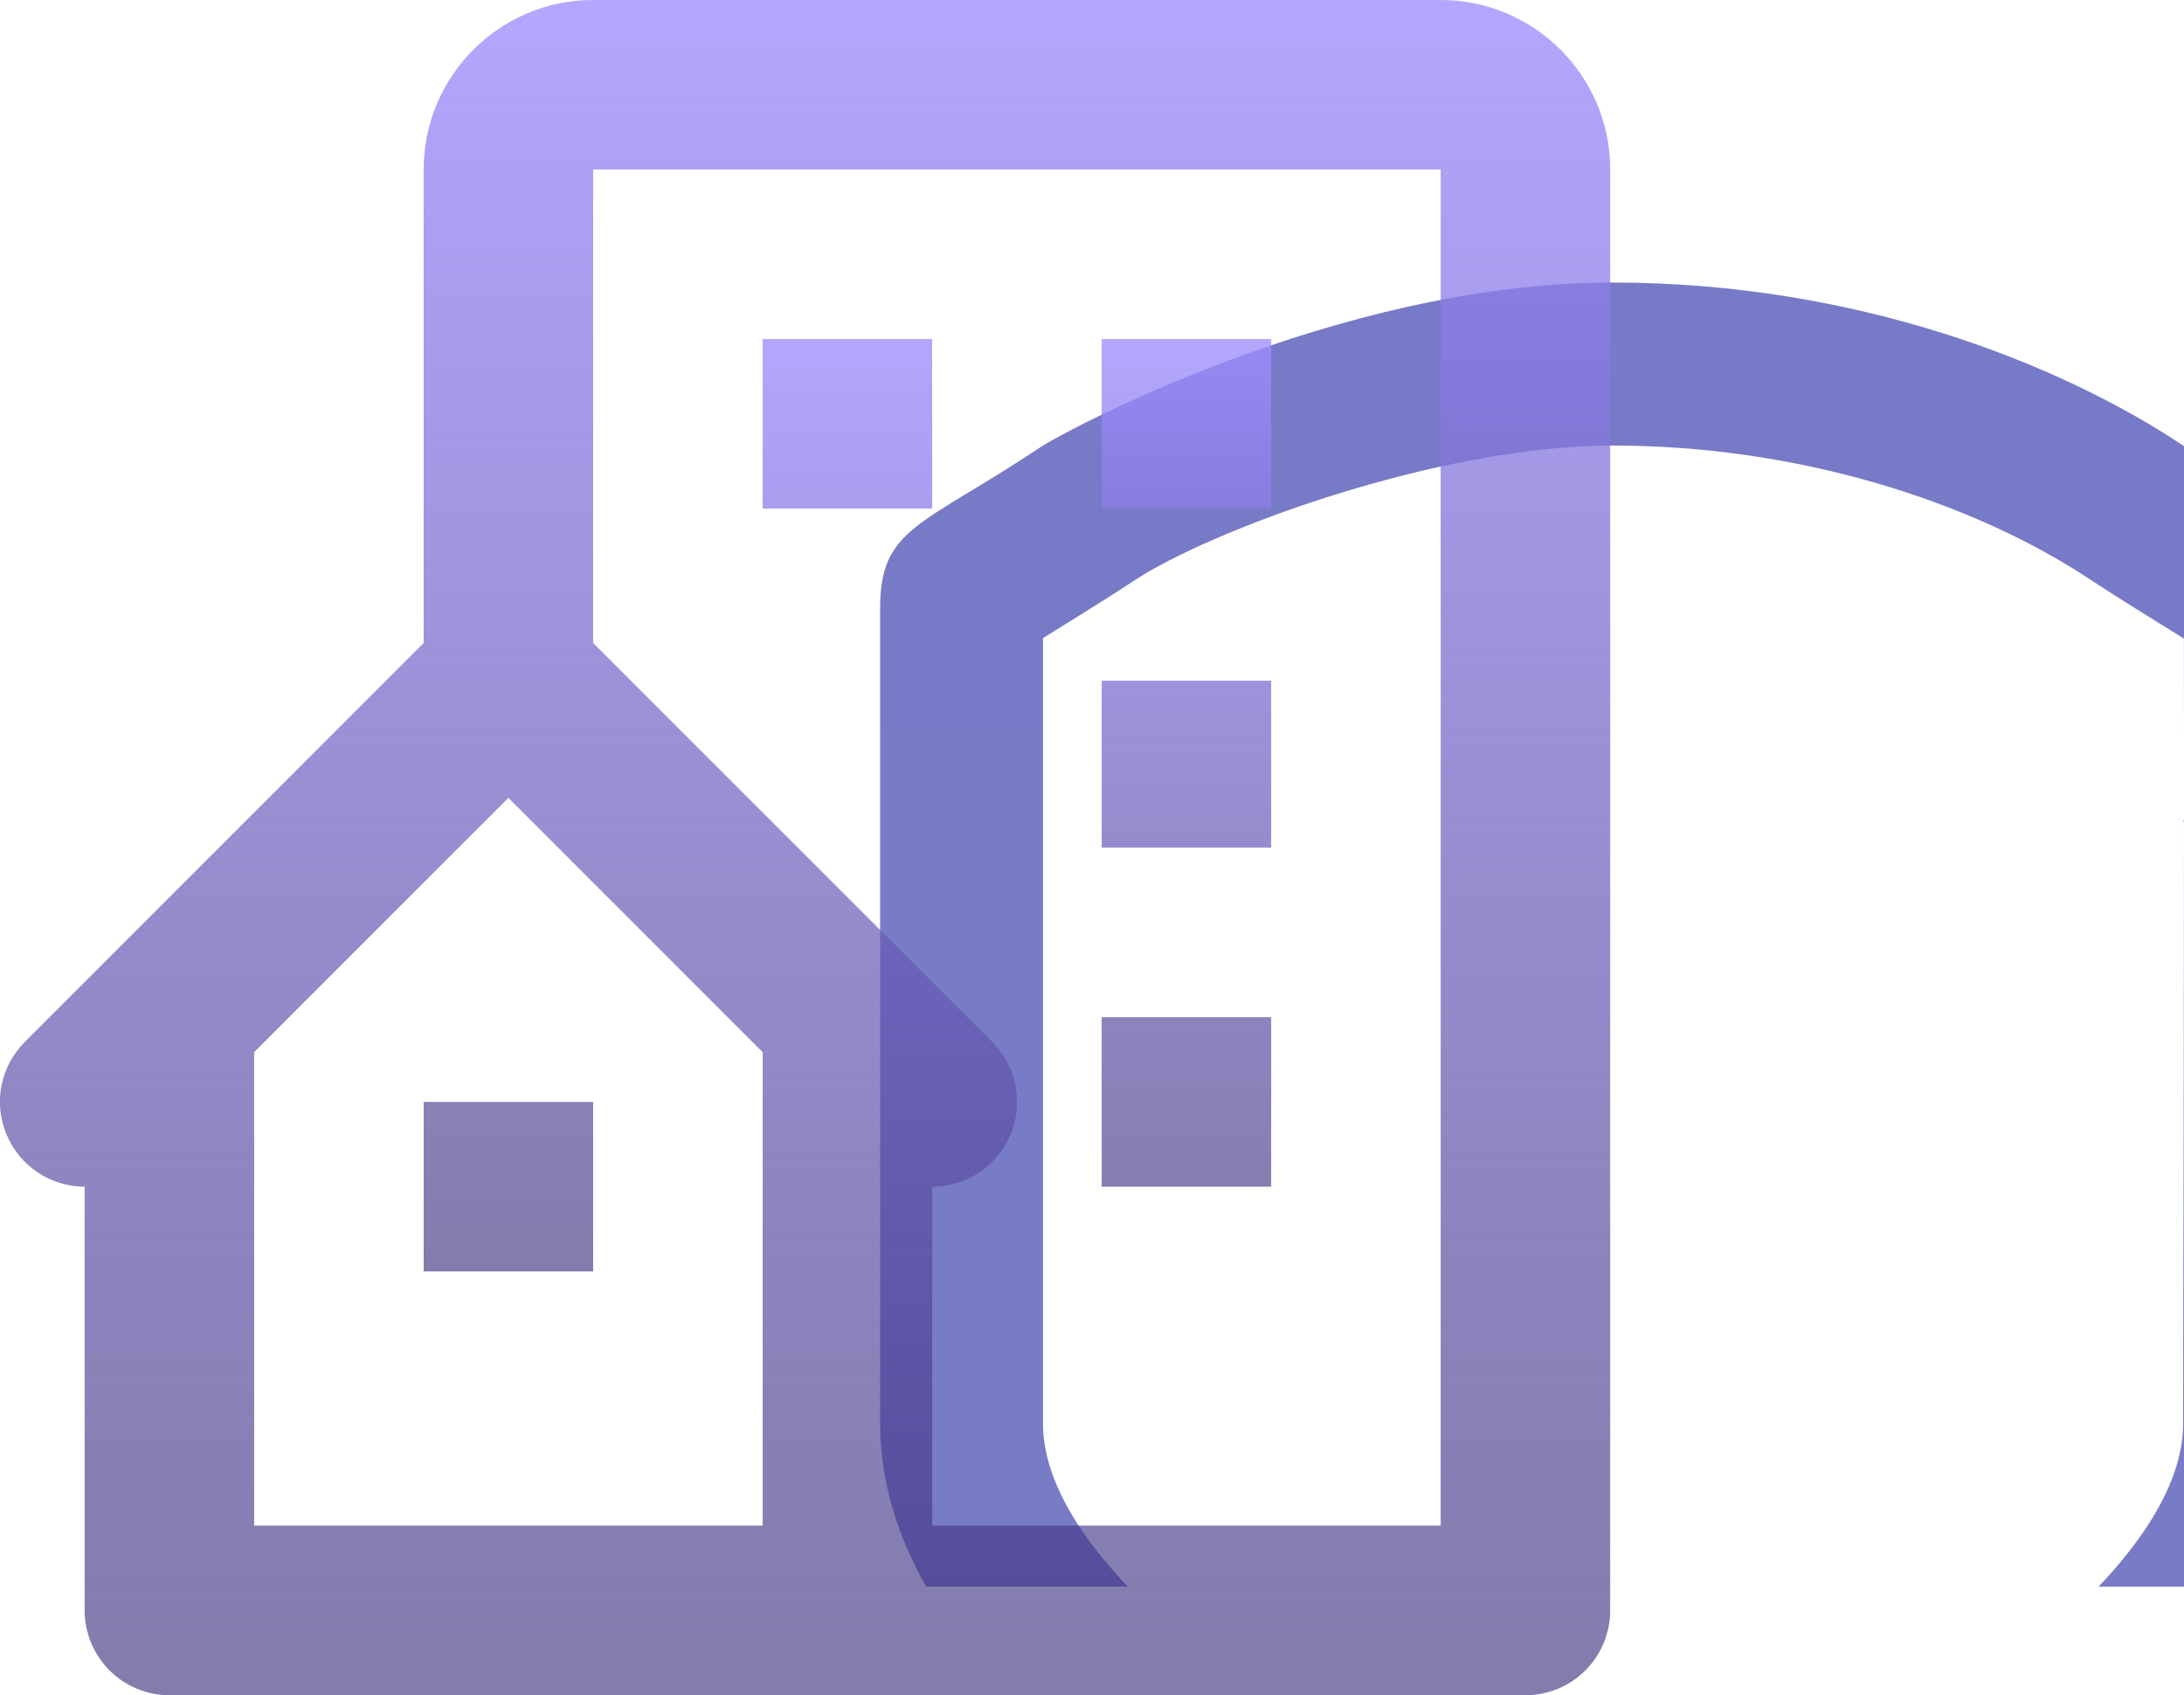
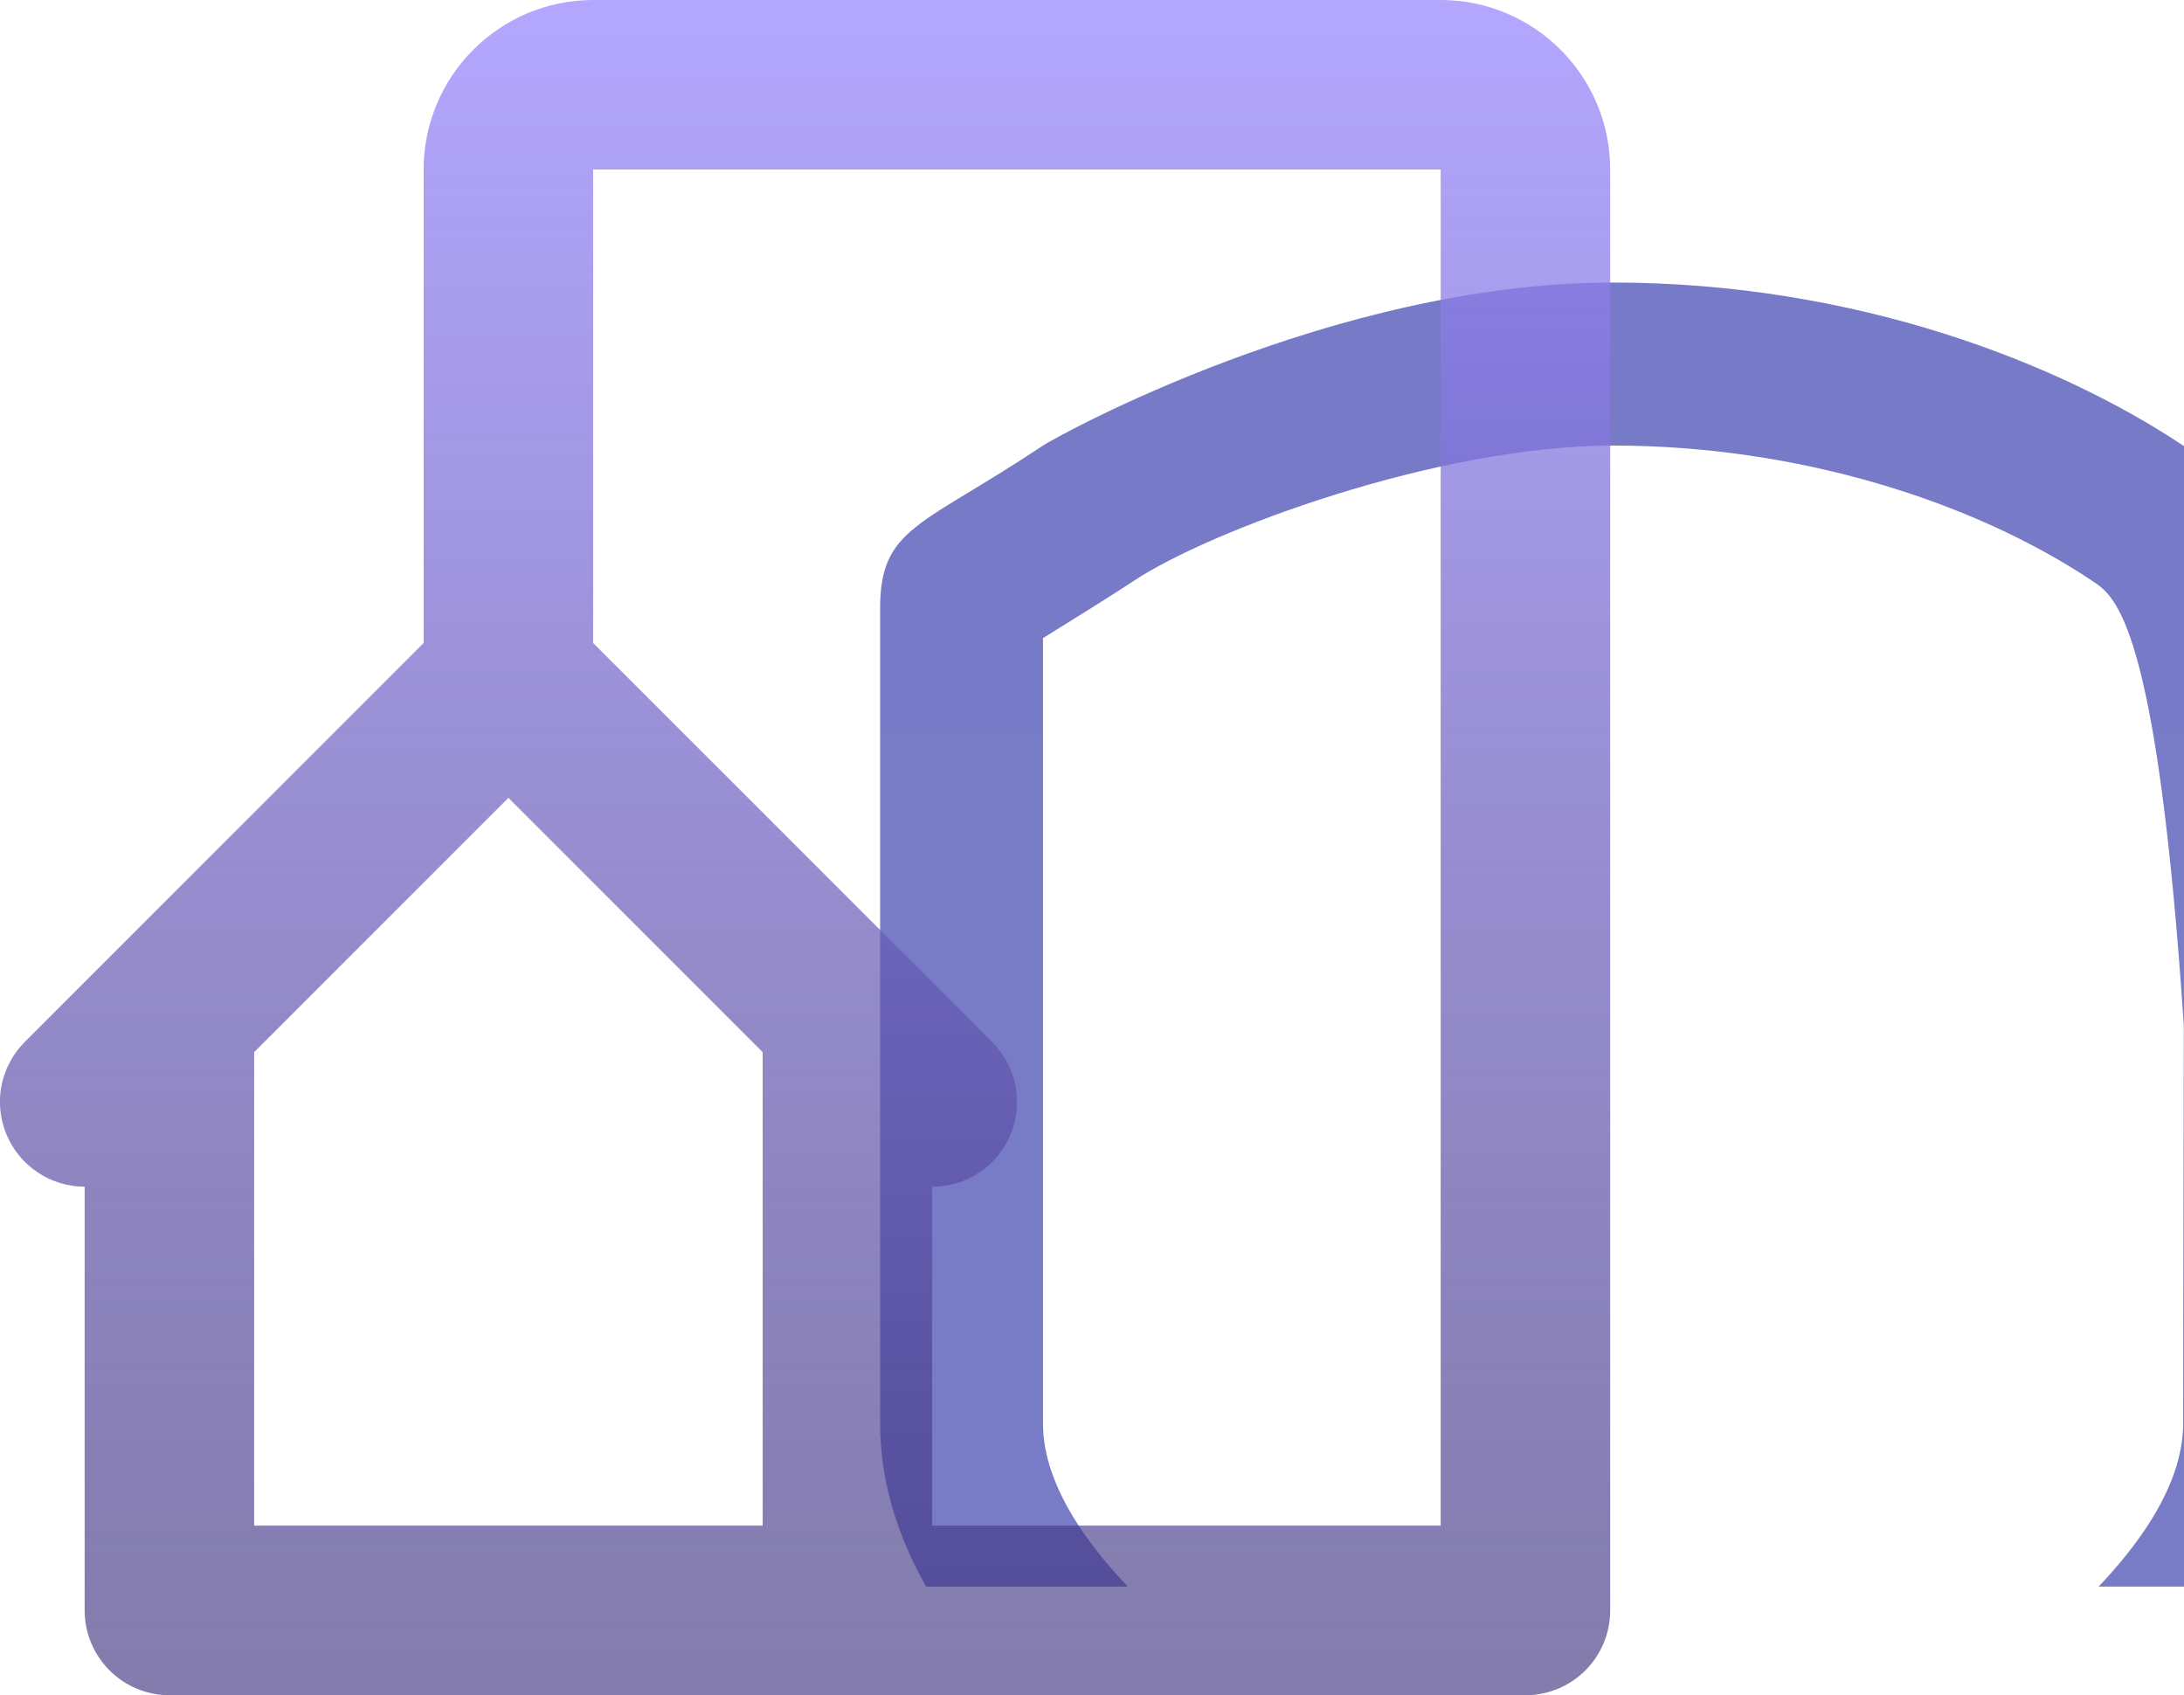
<svg xmlns="http://www.w3.org/2000/svg" width="201" height="156" viewBox="0 0 201 156" fill="none">
  <desc>
			Created with Pixso.
	</desc>
  <defs>
    <clipPath id="clip1_39">
      <rect id="Frame 64" width="120" height="120" transform="translate(81 26)" fill="white" fill-opacity="0" />
    </clipPath>
    <linearGradient id="paint_linear_1_40_0" x1="148.5" y1="26" x2="148.5" y2="191" gradientUnits="userSpaceOnUse">
      <stop stop-color="#777AC6" />
      <stop offset="1" stop-color="#797CC5" />
    </linearGradient>
    <linearGradient id="paint_linear_1_42_0" x1="74.099" y1="0" x2="74.099" y2="156" gradientUnits="userSpaceOnUse">
      <stop stop-color="#9F8FFF" stop-opacity="0.788" />
      <stop offset="1" stop-color="#3A2F7B" stop-opacity="0.631" />
    </linearGradient>
    <linearGradient id="paint_linear_1_43_0" x1="77.999" y1="31.2" x2="77.999" y2="117" gradientUnits="userSpaceOnUse">
      <stop stop-color="#9F8FFF" stop-opacity="0.788" />
      <stop offset="1" stop-color="#3A2F7B" stop-opacity="0.631" />
    </linearGradient>
  </defs>
  <g clip-path="url(#clip1_39)">
-     <path id="Vector" d="M148.45 191C103.48 170.95 81 150.95 81 131L81 56C81 48.5 84.74 48.5 95.99 41C97.2 40.19 122.69 26 148.45 26C170.9 26 189.67 33.5 200.92 41C212.16 48.5 215.91 48.5 215.91 56C216.11 58.18 215.91 119.75 215.91 131C215.91 151 193.42 171 148.45 191ZM200.92 131C200.92 129.27 200.92 126.37 200.93 121.66C200.94 119.38 200.94 114.96 200.96 107.01C200.97 102.27 200.98 98.2 200.98 94.32C201.01 77.58 201.01 63.21 200.99 58.76C198.51 57.22 194.64 54.84 192.6 53.48C181.54 46.09 165.39 41 148.45 41C132.25 41 111.19 48.88 104.3 53.48C102.28 54.82 98.47 57.18 95.99 58.72L95.99 131C95.99 142.31 112.69 157.76 148.46 174.51C184.22 157.8 200.92 142.35 200.92 131Z" fill="url(#paint_linear_1_40_0)" fill-opacity="1" fill-rule="evenodd" />
+     <path id="Vector" d="M148.45 191C103.48 170.95 81 150.95 81 131L81 56C81 48.5 84.74 48.5 95.99 41C97.2 40.19 122.69 26 148.45 26C170.9 26 189.67 33.5 200.92 41C212.16 48.5 215.91 48.5 215.91 56C216.11 58.18 215.91 119.75 215.91 131C215.91 151 193.42 171 148.45 191ZM200.92 131C200.92 129.27 200.92 126.37 200.93 121.66C200.94 119.38 200.94 114.96 200.96 107.01C200.97 102.27 200.98 98.2 200.98 94.32C198.51 57.22 194.64 54.84 192.6 53.48C181.54 46.09 165.39 41 148.45 41C132.25 41 111.19 48.88 104.3 53.48C102.28 54.82 98.47 57.18 95.99 58.72L95.99 131C95.99 142.31 112.69 157.76 148.46 174.51C184.22 157.8 200.92 142.35 200.92 131Z" fill="url(#paint_linear_1_40_0)" fill-opacity="1" fill-rule="evenodd" />
  </g>
  <path id="Vector" d="M132.59 0L54.59 0C45.99 0 38.99 6.99 38.99 15.6L38.99 59.17L2.28 95.88C1.19 96.97 0.45 98.36 0.14 99.87C-0.16 101.39 0 102.96 0.59 104.38C1.18 105.81 2.18 107.02 3.46 107.88C4.74 108.74 6.25 109.2 7.79 109.2L7.79 148.2C7.79 150.26 8.62 152.25 10.08 153.71C11.54 155.17 13.52 156 15.59 156L140.39 156C142.46 156 144.45 155.17 145.91 153.71C147.37 152.25 148.19 150.26 148.19 148.2L148.19 15.6C148.19 6.99 141.2 0 132.59 0ZM70.19 140.39L23.39 140.39L23.39 96.82L46.79 73.42L70.19 96.82L70.19 140.39ZM132.59 140.39L85.79 140.39L85.79 109.2C87.34 109.2 88.85 108.74 90.13 107.89C91.42 107.03 92.42 105.81 93.01 104.39C93.6 102.96 93.75 101.39 93.45 99.87C93.15 98.36 92.4 96.97 91.31 95.88L54.59 59.17L54.59 15.6L132.59 15.6L132.59 140.39Z" fill="url(#paint_linear_1_42_0)" fill-opacity="1" fill-rule="nonzero" />
-   <path id="Vector" d="M70.19 31.2L85.79 31.2L85.79 46.8L70.19 46.8L70.19 31.2ZM101.39 31.2L116.99 31.2L116.99 46.8L101.39 46.8L101.39 31.2ZM101.39 62.64L116.99 62.64L116.99 78L101.39 78L101.39 62.64ZM101.39 93.6L116.99 93.6L116.99 109.2L101.39 109.2L101.39 93.6ZM38.99 101.4L54.59 101.4L54.59 117L38.99 117L38.99 101.4Z" fill="url(#paint_linear_1_43_0)" fill-opacity="1" fill-rule="nonzero" />
</svg>